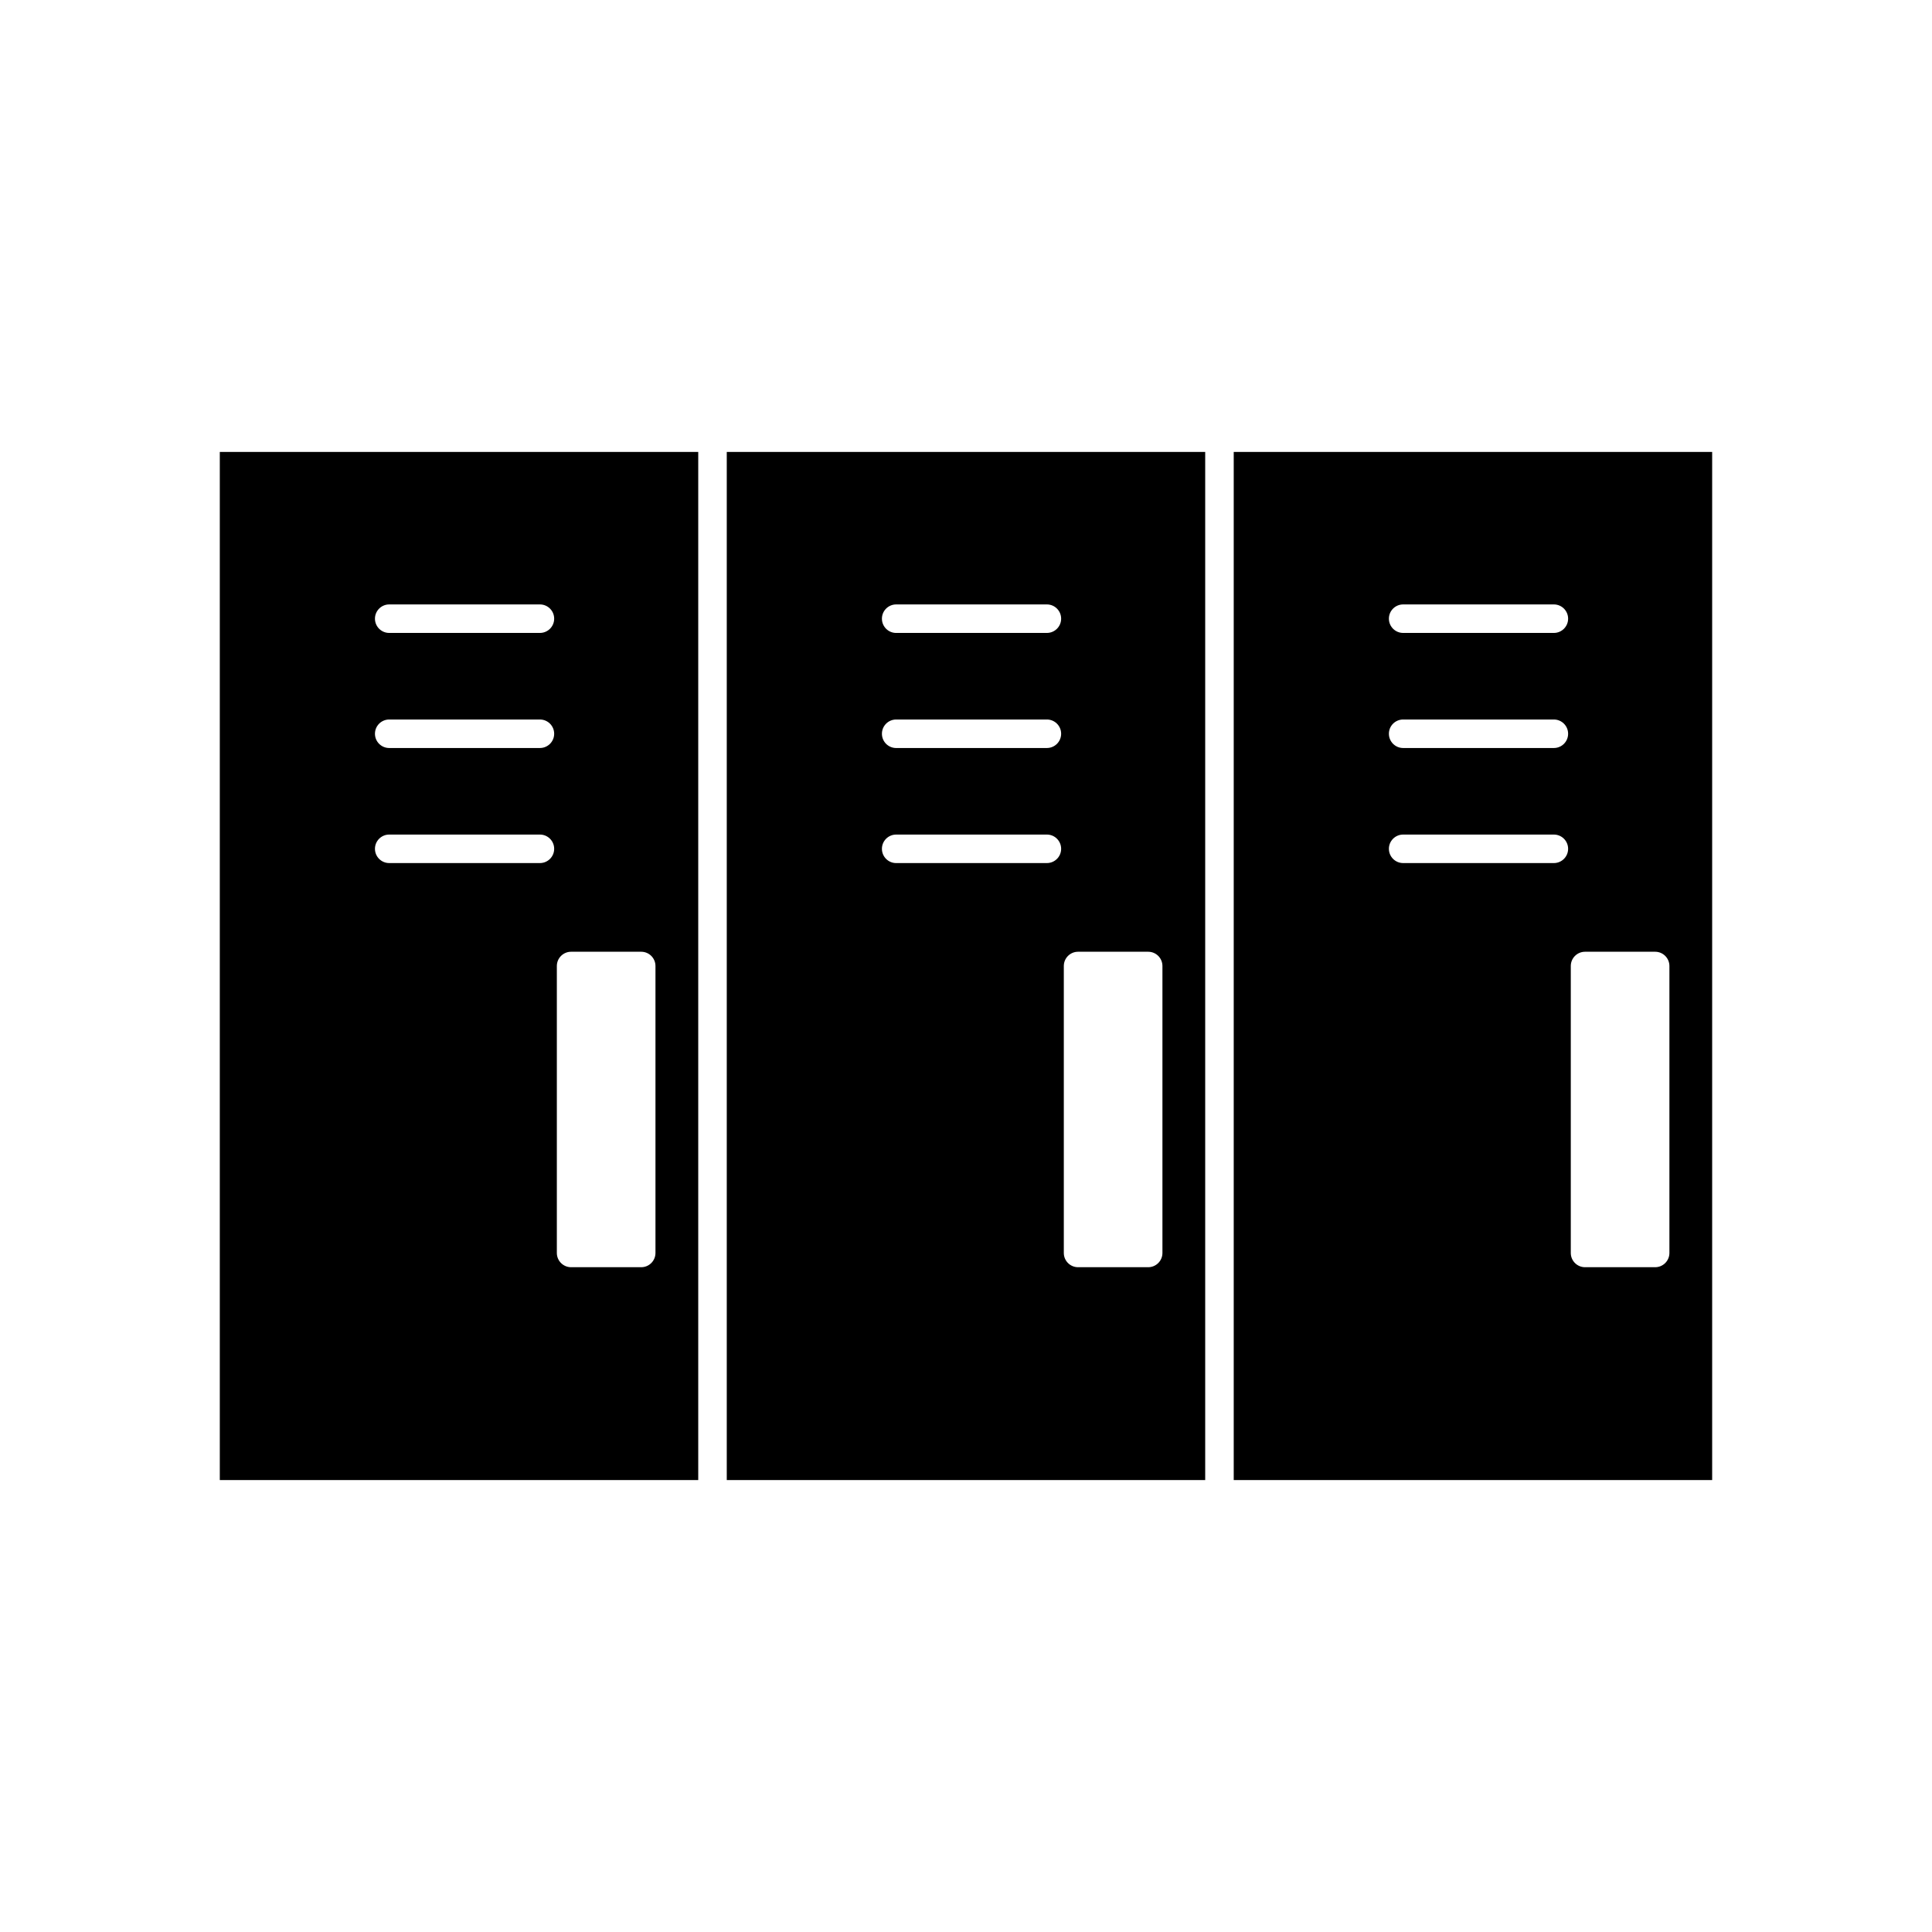
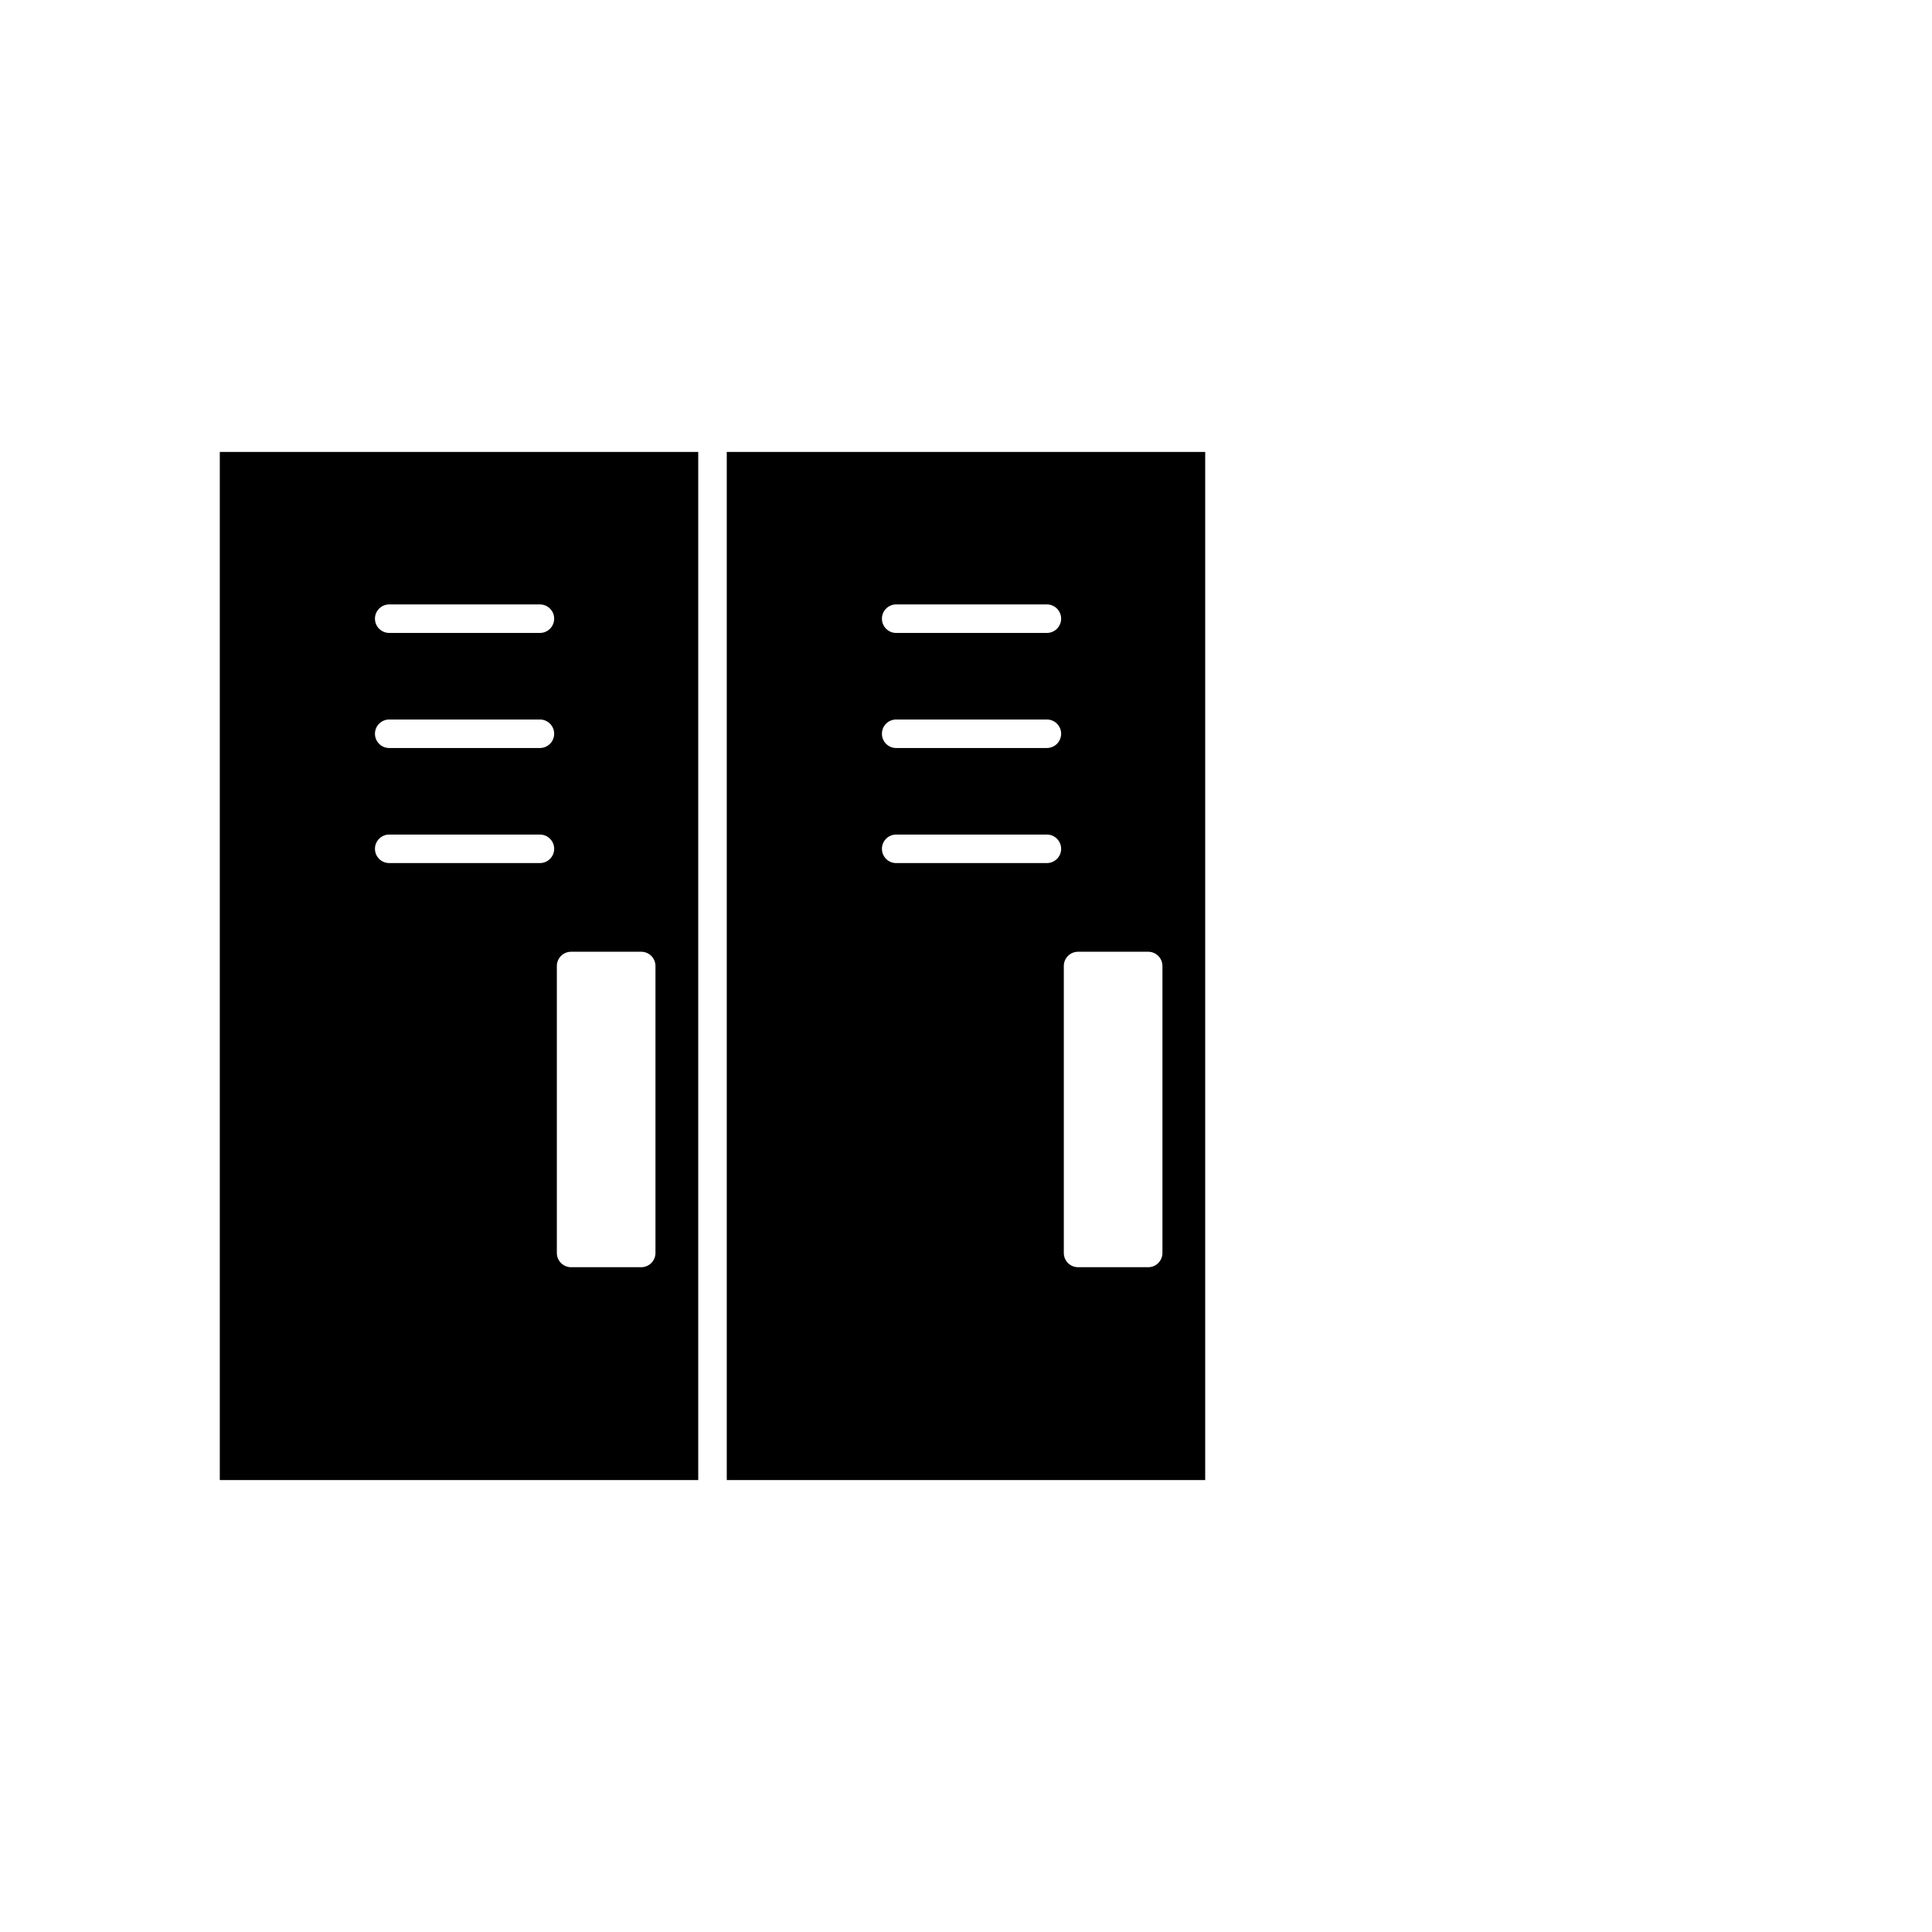
<svg xmlns="http://www.w3.org/2000/svg" fill="#000000" width="800px" height="800px" version="1.1" viewBox="144 144 512 512">
  <g>
-     <path d="m597.74 536.23v-272.46h-126.79v272.46zm-37.465-136.23c0-2.086 1.691-3.777 3.777-3.777h18.582c2.086 0 3.777 1.691 3.777 3.777v76.047c0 2.086-1.691 3.777-3.777 3.777h-18.582c-2.086 0-3.777-1.691-3.777-3.777zm-44.426-95.82h39.941c2.086 0 3.777 1.691 3.777 3.777 0 2.086-1.691 3.777-3.777 3.777h-39.941c-2.086 0-3.777-1.691-3.777-3.777-0.004-2.082 1.691-3.777 3.777-3.777zm0 30.496h39.941c2.086 0 3.777 1.691 3.777 3.777s-1.691 3.777-3.777 3.777h-39.941c-2.086 0-3.777-1.691-3.777-3.777-0.004-2.086 1.691-3.777 3.777-3.777zm0 30.492h39.941c2.086 0 3.777 1.691 3.777 3.777 0 2.086-1.691 3.777-3.777 3.777h-39.941c-2.086 0-3.777-1.691-3.777-3.777-0.004-2.082 1.691-3.777 3.777-3.777z" />
    <path d="m463.39 536.23v-272.46h-126.79v272.46zm-37.469-136.23c0-2.086 1.691-3.777 3.777-3.777h18.582c2.086 0 3.777 1.691 3.777 3.777v76.047c0 2.086-1.691 3.777-3.777 3.777h-18.582c-2.086 0-3.777-1.691-3.777-3.777zm-44.426-95.82h39.941c2.086 0 3.777 1.691 3.777 3.777 0 2.086-1.691 3.777-3.777 3.777l-39.941 0.004c-2.086 0-3.777-1.691-3.777-3.777-0.004-2.086 1.691-3.781 3.777-3.781zm0 30.496h39.941c2.086 0 3.777 1.691 3.777 3.777s-1.691 3.777-3.777 3.777l-39.941 0.004c-2.086 0-3.777-1.691-3.777-3.777-0.004-2.09 1.691-3.781 3.777-3.781zm0 30.492h39.941c2.086 0 3.777 1.691 3.777 3.777 0 2.086-1.691 3.777-3.777 3.777l-39.941 0.004c-2.086 0-3.777-1.691-3.777-3.777-0.004-2.086 1.691-3.781 3.777-3.781z" />
    <path d="m202.25 536.23h126.79v-272.46h-126.79zm89.32-136.23c0-2.086 1.691-3.777 3.777-3.777h18.582c2.086 0 3.777 1.691 3.777 3.777v76.047c0 2.086-1.691 3.777-3.777 3.777h-18.582c-2.086 0-3.777-1.691-3.777-3.777zm-44.426-95.82h39.941c2.086 0 3.777 1.691 3.777 3.777 0 2.086-1.691 3.777-3.777 3.777h-39.941c-2.086 0-3.777-1.691-3.777-3.777 0-2.082 1.691-3.777 3.777-3.777zm0 30.496h39.941c2.086 0 3.777 1.691 3.777 3.777s-1.691 3.777-3.777 3.777h-39.941c-2.086 0-3.777-1.691-3.777-3.777s1.691-3.777 3.777-3.777zm0 30.492h39.941c2.086 0 3.777 1.691 3.777 3.777 0 2.086-1.691 3.777-3.777 3.777h-39.941c-2.086 0-3.777-1.691-3.777-3.777 0-2.082 1.691-3.777 3.777-3.777z" />
  </g>
</svg>